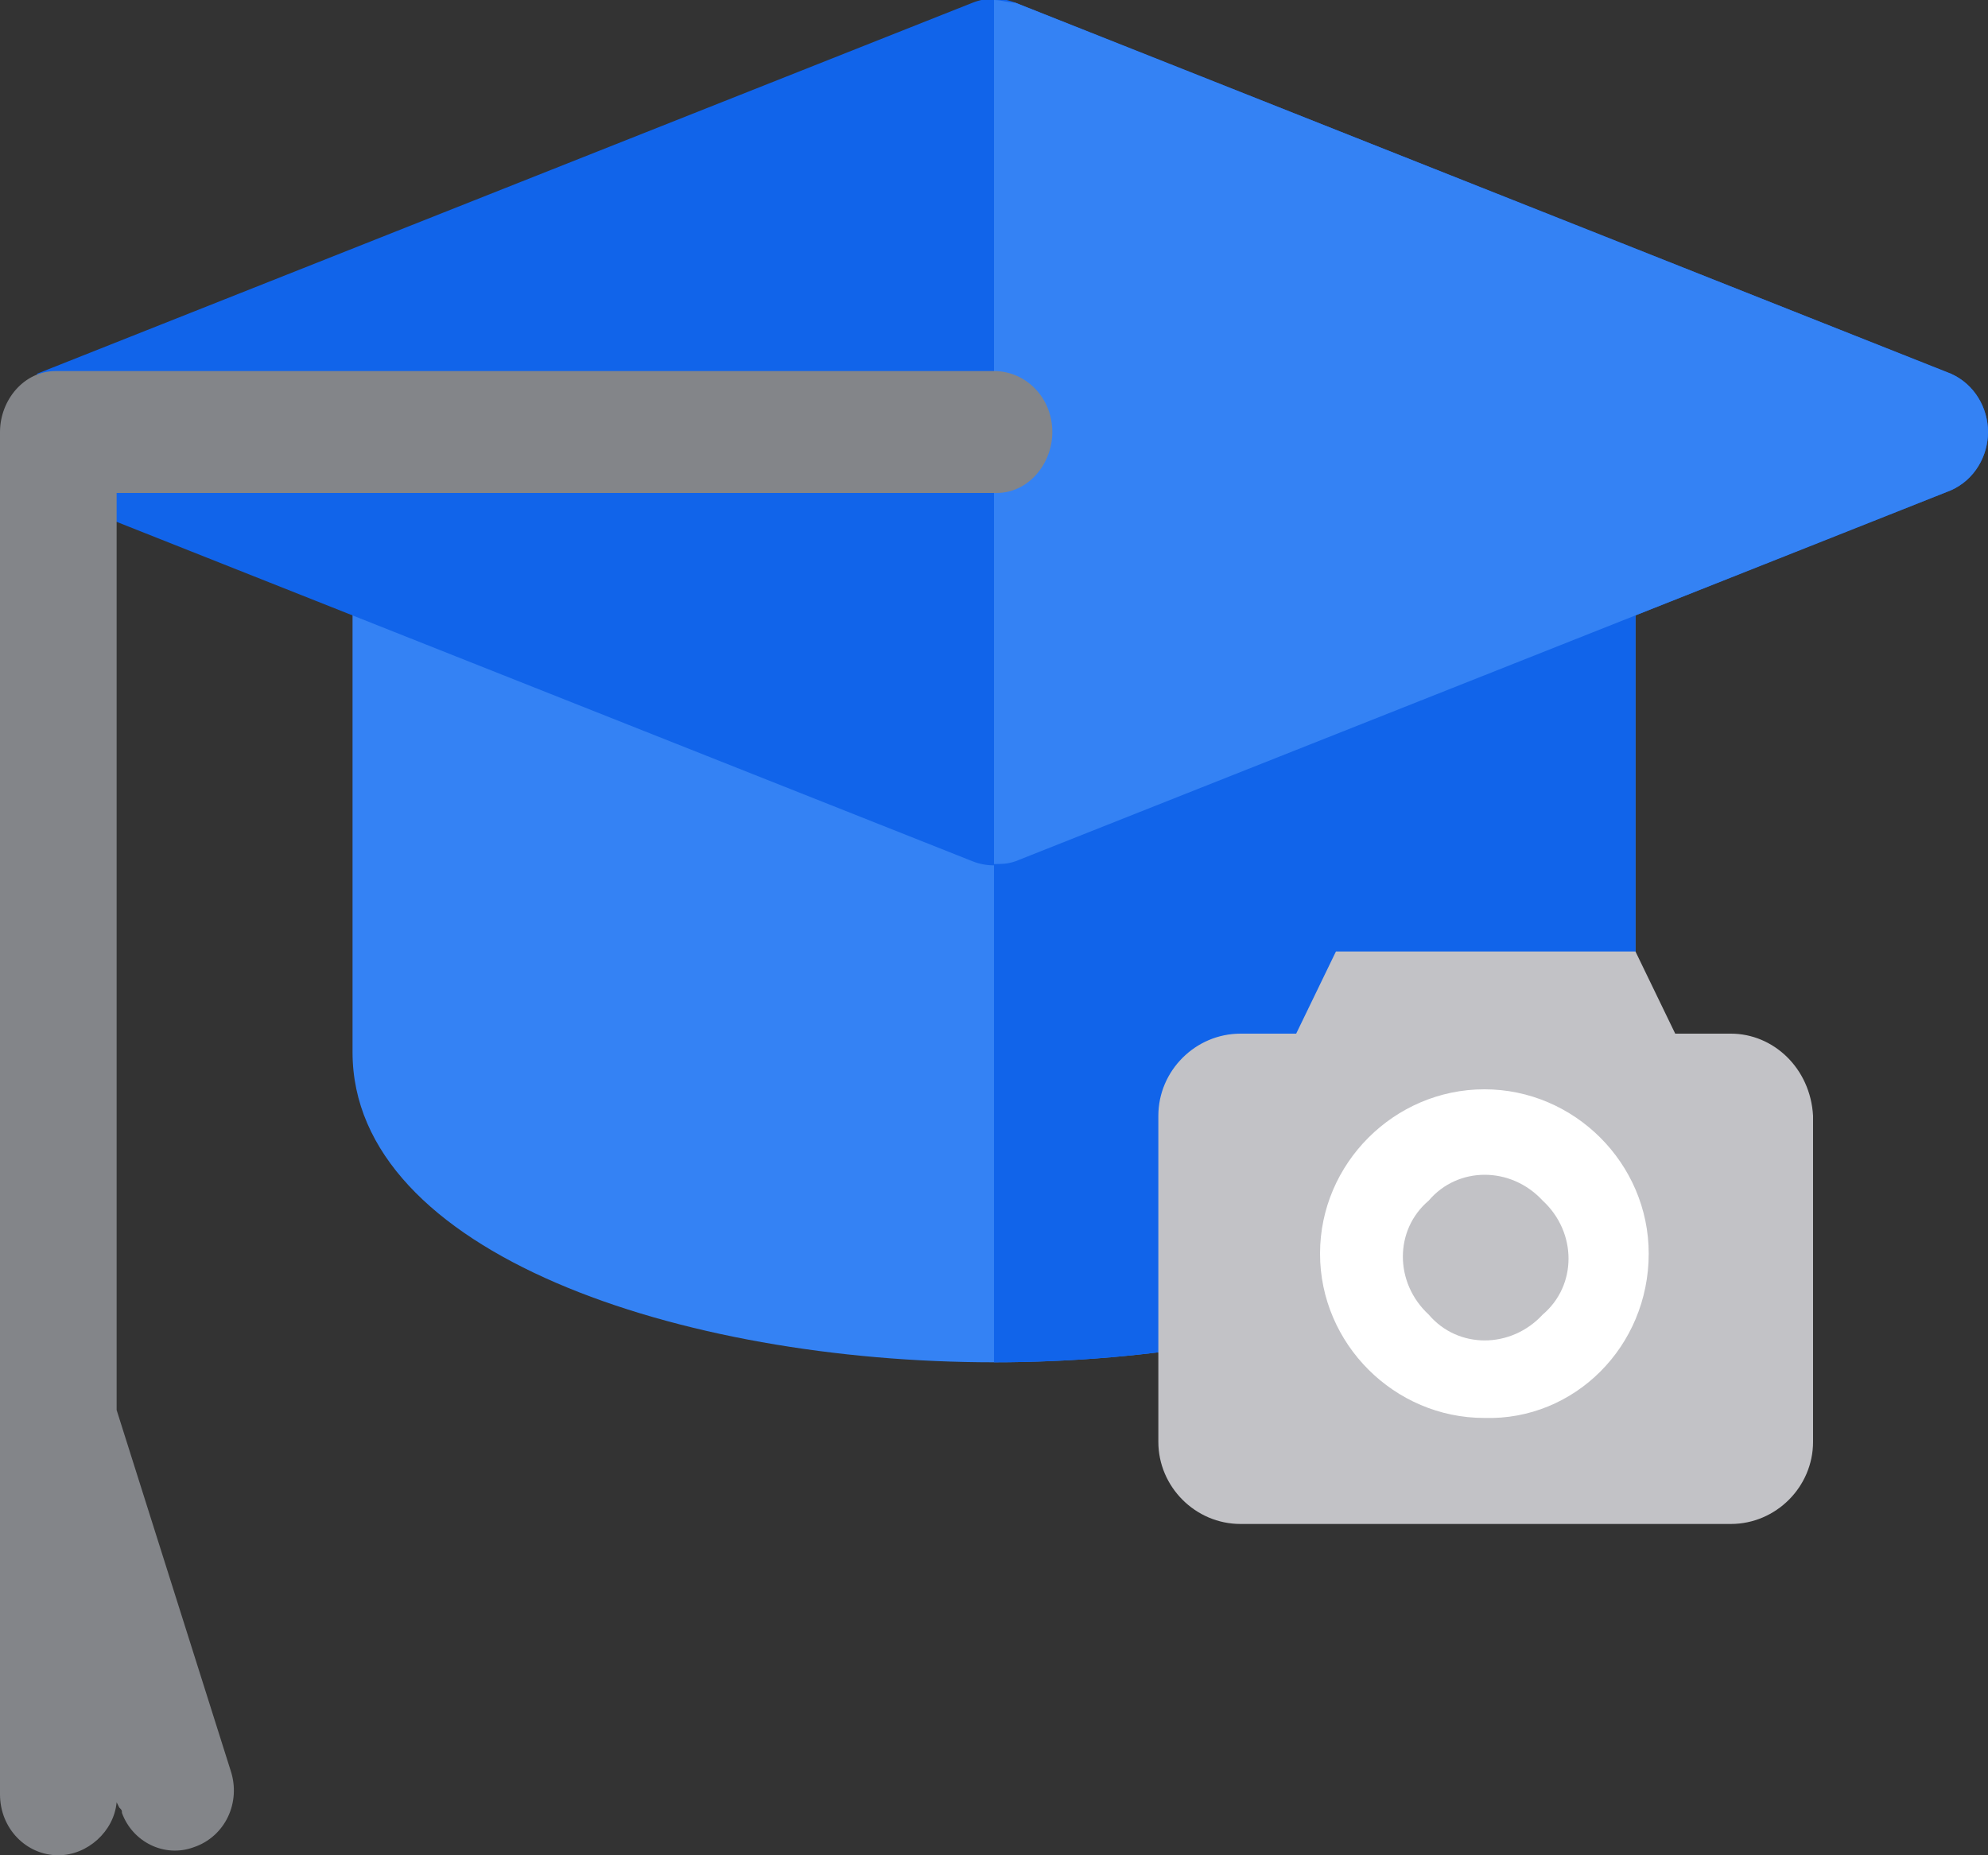
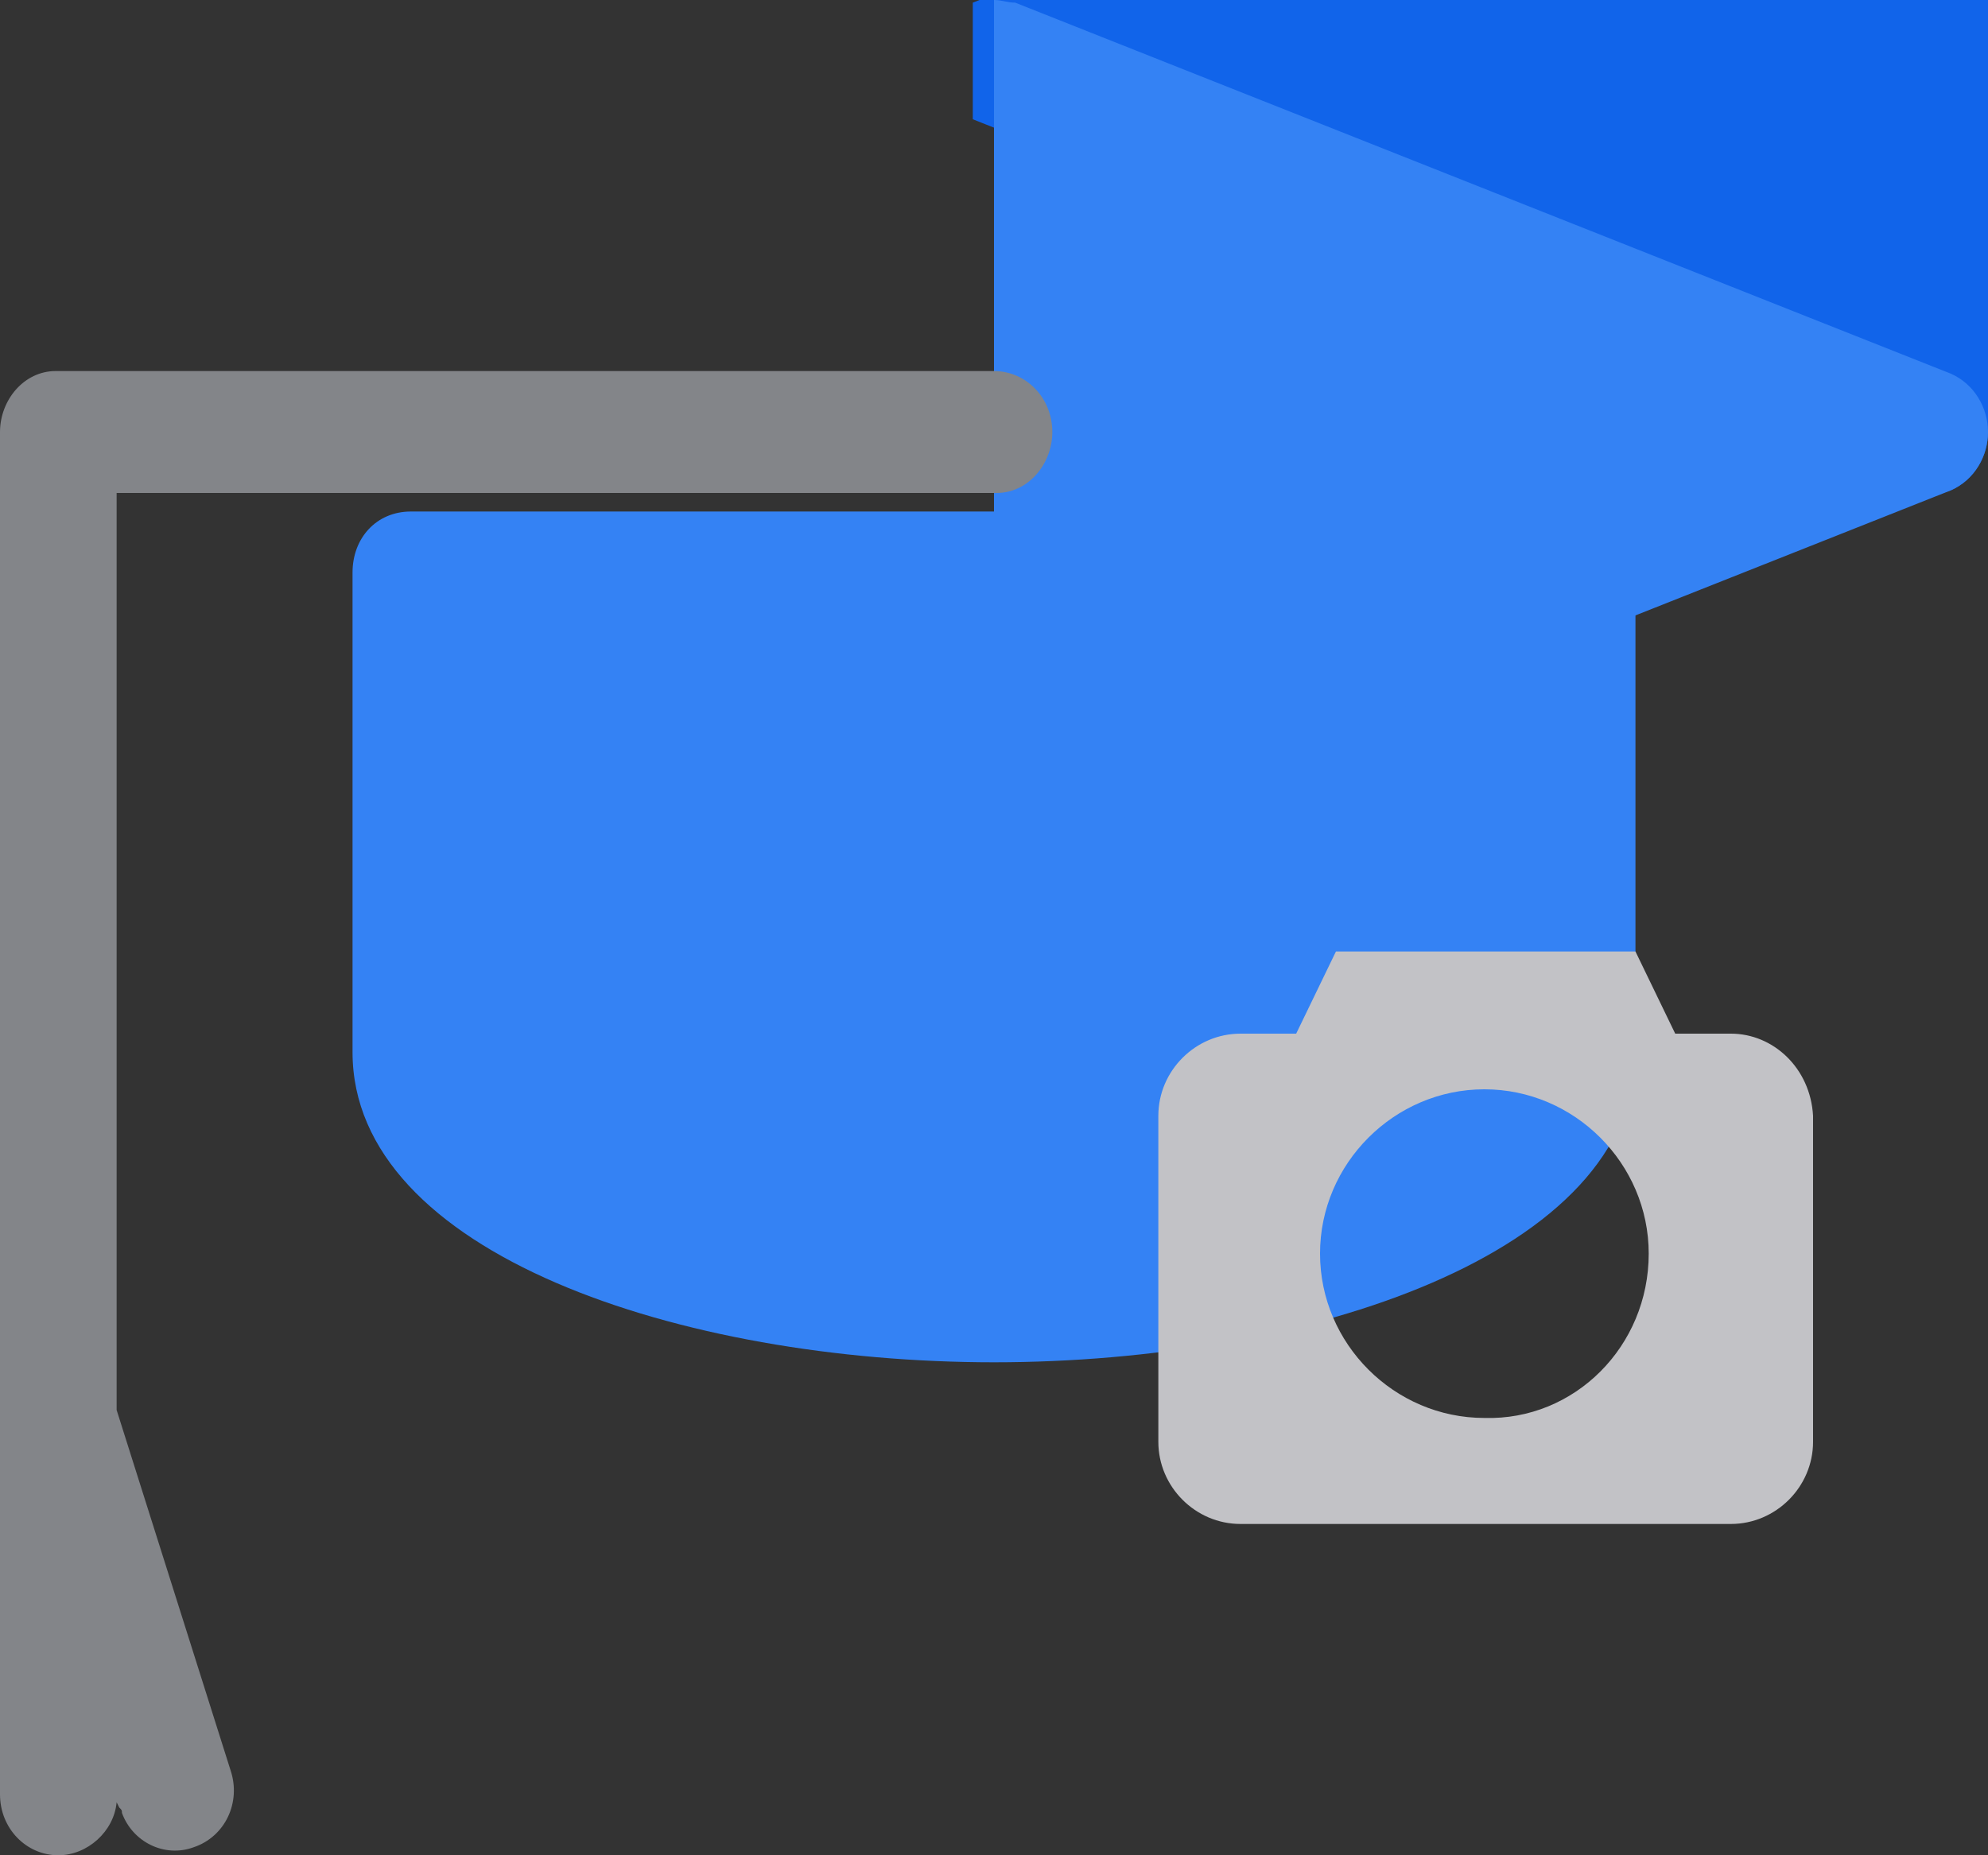
<svg xmlns="http://www.w3.org/2000/svg" version="1.1" id="school_photography" x="0px" y="0px" viewBox="0 0 75 70" style="enable-background:new 0 0 75 70;" xml:space="preserve">
  <rect x="0" y="0" width="75" height="70" fill="#333333" stroke="none" />
  <style type="text/css">
	.st0{fill:#FFCB5A;}
	.st1{fill:#3482F4;}
	.st2{fill:#1164EA;}
	.st3{fill:#838589;}
	.st4{fill:#FFFFFF;}
	.st5{fill:#C2C2C6;}
</style>
  <title>school photography</title>
-   <path class="st0" d="M38.3-0.3" />
  <g>
    <path class="st1" d="M61.7,21.6v18.1c0,7.6-12.4,11.7-24.2,11.7s-24.2-4.1-24.2-11.7V21.6c0-1.3,0.9-2.3,2.2-2.3h43.9   C60.7,19.3,61.7,20.3,61.7,21.6z" />
-     <path class="st2" d="M61.7,21.6v18.1c0,7.6-12.4,11.7-24.2,11.7V19.2h22C60.8,19.3,61.7,20.3,61.7,21.6L61.7,21.6z" />
-     <path class="st2" d="M75,16.3c0,0.9-0.5,1.8-1.4,2.2l-35.3,14c-0.5,0.2-1.1,0.2-1.6,0l-35.3-14v-4.4l35.3-14c0.5-0.2,1.1-0.2,1.6,0   l35.3,14C74.5,14.5,75,15.4,75,16.3z" />
+     <path class="st2" d="M75,16.3c0,0.9-0.5,1.8-1.4,2.2c-0.5,0.2-1.1,0.2-1.6,0l-35.3-14v-4.4l35.3-14c0.5-0.2,1.1-0.2,1.6,0   l35.3,14C74.5,14.5,75,15.4,75,16.3z" />
    <path class="st1" d="M75,16.3c0,0.9-0.5,1.8-1.4,2.2l-35.3,14c-0.3,0.1-0.5,0.1-0.8,0.1V0c0.3,0,0.5,0.1,0.8,0.1l35.3,14   C74.5,14.5,75,15.4,75,16.3z" />
    <path class="st3" d="M39.7,16.3c0,1.2-0.9,2.3-2.1,2.3c0,0,0,0-0.1,0H4.4v34.6l4.3,13.6c0.4,1.2-0.2,2.5-1.4,2.9   c-1.1,0.4-2.3-0.2-2.7-1.3c0-0.1,0-0.1-0.1-0.2L4.4,68c-0.1,1.1-1.1,2-2.2,2C1,70,0,69,0,67.7c0,0,0,0,0-0.1V16.3   C0,15.1,0.9,14,2.1,14c0,0,0,0,0.1,0h35.3C38.7,14,39.7,15,39.7,16.3L39.7,16.3z" />
    <g>
-       <rect x="49.1" y="40.6" class="st4" width="13.5" height="13.3" />
-       <path class="st5" d="M58.2,45.3c1.3,1.2,1.3,3.2,0,4.3c-1.2,1.3-3.2,1.3-4.3,0c-1.3-1.2-1.3-3.2,0-4.3l0,0C55,44,57,44,58.2,45.3" />
      <path class="st5" d="M65.3,39h-2.1l-1.5-3.1H50.4L48.9,39h-2.1c-1.7,0-3.1,1.4-3.1,3.1v12.3c0,1.7,1.4,3.1,3.1,3.1h18.5    c1.7,0,3.1-1.4,3.1-3.1V42.1C68.3,40.3,66.9,39,65.3,39z M56,53.5c-3.4,0-6.2-2.8-6.2-6.2s2.8-6.2,6.2-6.2s6.2,2.8,6.2,6.2l0,0    C62.2,50.8,59.4,53.6,56,53.5L56,53.5z" />
    </g>
  </g>
</svg>